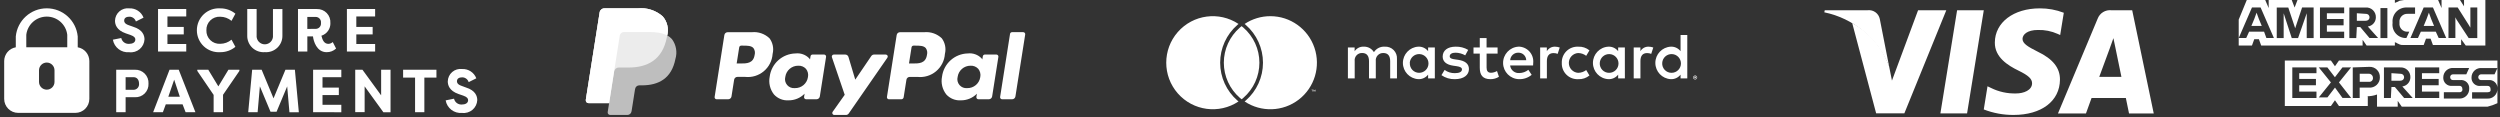
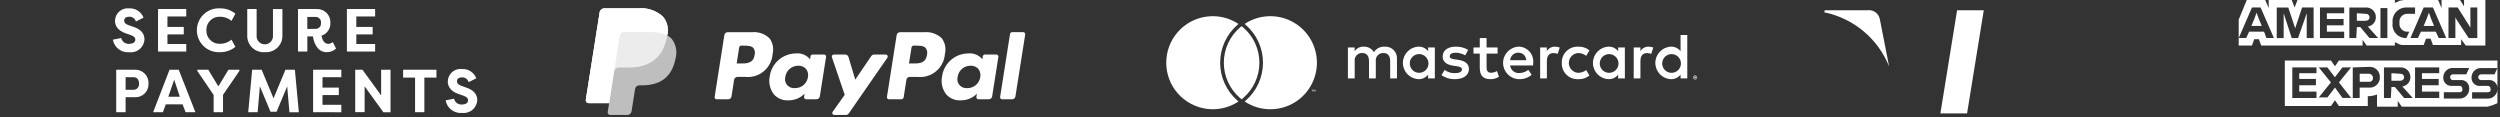
<svg xmlns="http://www.w3.org/2000/svg" width="299" height="14" viewBox="0 0 299 14">
  <rect x="0" y="0" width="299" height="14" fill="#333333" stroke="none" />
  <g fill="#FFF" transform="translate(.5)">
    <path d="M23.364,3.101 L22.123,3.101 L22.468,2.274 L22.744,1.516 L23.02,2.274 L23.364,3.101 Z M29.015,8.89 C28.887,8.883 28.767,8.947 28.701,9.057 C28.635,9.166 28.635,9.303 28.701,9.412 C28.767,9.522 28.887,9.586 29.015,9.579 L29.842,9.579 C30.133,9.537 30.427,9.629 30.642,9.83 C30.856,10.032 30.966,10.32 30.942,10.613 L30.942,8.132 L30.597,8.89 L29.015,8.89 Z M19.78,9.235 C19.78,9.028 19.642,8.821 19.298,8.821 L18.264,8.752 L18.264,9.652 L19.3,9.652 C19.642,9.649 19.78,9.442 19.78,9.235 Z M15.507,8.821 L14.473,8.821 L14.473,9.786 L15.573,9.786 C15.705,9.801 15.837,9.755 15.93,9.661 C16.024,9.568 16.07,9.436 16.055,9.304 C16.053,9.165 15.992,9.033 15.888,8.941 C15.784,8.85 15.645,8.806 15.507,8.822 L15.507,8.821 Z M14.818,5.444 L2.688,5.444 L2.412,4.686 L1.861,4.686 L1.585,5.444 L0,5.444 L0,4.544 L0.9,4.544 L1.245,3.786 L3.032,3.786 L3.308,4.544 L4.208,4.544 L2.619,0.896 L1.585,0.896 L0,4.549 L0,2.343 L0.965,0 L3.17,0 L3.584,0.965 L3.584,0 L6.341,0 L6.686,0.9 L7.031,0 L18.677,0 L18.677,0.345 C18.815,0.276 18.884,0.276 19.022,0.207 C19.16,0.138 19.229,0.069 19.367,0.069 C19.505,0.069 19.643,0 19.781,0 L23.847,0 L24.261,0.965 L24.261,0 L26.466,0 L26.948,0.758 L26.948,0 L29.5,0 L29.5,5.445 L27.154,5.445 L26.603,4.687 L26.603,5.38 L23.226,5.38 L22.95,4.622 L22.4,4.622 L22.124,5.38 L19.642,5.38 C19.5,5.391 19.358,5.367 19.228,5.311 C19.159,5.242 19.021,5.242 18.952,5.173 C18.883,5.104 18.745,5.104 18.676,5.035 L18.676,5.449 L15.3,5.449 L14.818,4.76 L14.818,5.444 Z M25.087,4.544 L25.914,4.544 L25.914,2.068 L26.052,2.344 L27.5,4.549 L28.534,4.549 L28.534,0.896 L27.707,0.896 L27.707,3.308 L27.5,2.963 L26.191,0.895 L25.091,0.895 L25.087,4.544 Z M22.123,0.891 L20.538,4.544 L21.438,4.544 L21.783,3.786 L23.57,3.786 L23.915,4.544 L24.815,4.544 L23.23,0.891 L22.123,0.891 Z M18.4,2.757 C18.343,3.223 18.494,3.691 18.813,4.036 C19.131,4.381 19.585,4.568 20.054,4.549 L20.399,3.791 L20.192,3.791 C19.92,3.805 19.655,3.698 19.469,3.498 C19.283,3.299 19.195,3.028 19.227,2.757 L19.227,2.688 C19.195,2.417 19.283,2.146 19.469,1.947 C19.655,1.747 19.92,1.64 20.192,1.654 L21.092,1.654 L21.092,0.896 L20.127,0.896 C19.65,0.871 19.186,1.054 18.854,1.397 C18.523,1.741 18.357,2.212 18.4,2.688 L18.4,2.757 Z M16.953,4.549 L17.78,4.549 L17.78,0.965 L16.953,0.965 L16.953,4.549 Z M8.959,0.896 L7.581,0.896 L6.754,3.38 L5.927,0.899 L4.549,0.899 L4.549,4.552 L5.376,4.552 L5.376,1.585 L6.341,4.549 L7.1,4.549 L8.134,1.585 L8.134,4.549 L8.961,4.549 L8.959,0.896 Z M12.612,0.896 L9.718,0.896 L9.718,4.549 L12.613,4.549 L12.613,3.791 L10.545,3.791 L10.545,3.033 L12.545,3.033 L12.545,2.275 L10.545,2.275 L10.545,1.586 L12.613,1.586 L12.612,0.896 Z M14.542,3.239 L15.642,4.548 L16.676,4.548 L15.438,3.17 C15.991,3.099 16.405,2.628 16.403,2.07 C16.413,1.744 16.283,1.429 16.046,1.205 C15.809,0.981 15.487,0.869 15.162,0.898 L13.232,0.898 L13.232,4.551 L14.059,4.551 L14.128,3.242 L14.542,3.239 Z M30.942,7.239 L30.942,8.139 L29.084,8.139 C28.771,8.107 28.458,8.208 28.223,8.417 C27.987,8.626 27.849,8.924 27.843,9.239 C27.819,9.532 27.929,9.82 28.143,10.022 C28.358,10.223 28.652,10.315 28.943,10.273 L29.77,10.273 C29.863,10.267 29.954,10.302 30.02,10.368 C30.086,10.434 30.121,10.525 30.115,10.618 C30.184,10.894 30.046,11.032 29.77,11.032 L27.912,11.032 L27.912,11.79 L29.7,11.79 C30.025,11.819 30.347,11.707 30.584,11.483 C30.821,11.259 30.951,10.944 30.941,10.618 L30.941,12.341 C30.566,12.52 30.173,12.659 29.769,12.755 L19.5,12.755 L19.018,12.066 L19.018,12.755 L16.541,12.755 L16.541,11.303 C16.144,11.45 15.723,11.52 15.3,11.51 L15.438,11.51 L15.438,12.68 L11.992,12.68 L11.51,11.991 L11.028,12.68 L5.514,12.68 L5.514,7.236 L11.028,7.236 L11.51,7.925 L11.992,7.236 L30.942,7.239 Z M9.3,8.064 L6.409,8.064 L6.409,11.717 L9.3,11.717 L9.3,10.959 L7.236,10.959 L7.236,10.2 L9.236,10.2 L9.236,9.442 L7.236,9.442 L7.236,8.753 L9.3,8.753 L9.3,8.064 Z M11.988,9.856 L13.435,8.064 L12.405,8.064 L11.505,9.236 L10.605,8.064 L9.58,8.064 L11.027,9.856 L9.58,11.647 L10.614,11.647 L11.514,10.475 L12.414,11.716 L13.448,11.716 L11.988,9.856 Z M16.881,9.236 C16.894,8.903 16.768,8.579 16.532,8.344 C16.297,8.108 15.973,7.982 15.64,7.995 L13.64,8.064 L13.64,11.717 L14.467,11.717 L14.467,10.48 L15.567,10.48 C15.912,10.51 16.254,10.391 16.506,10.153 C16.757,9.916 16.895,9.581 16.885,9.235 L16.881,9.236 Z M20.809,11.717 L19.568,10.339 C20.121,10.268 20.535,9.797 20.533,9.239 C20.544,8.914 20.415,8.6 20.18,8.375 C19.944,8.151 19.624,8.038 19.3,8.064 L17.37,8.064 L17.37,11.717 L18.197,11.717 L18.266,10.408 L18.68,10.408 L19.78,11.717 L20.809,11.717 Z M23.979,8.064 L21.089,8.064 L21.089,11.717 L23.984,11.717 L23.984,10.959 L21.916,10.959 L21.916,10.2 L23.916,10.2 L23.916,9.442 L21.916,9.442 L21.916,8.753 L23.984,8.753 L23.979,8.064 Z M25.288,9.236 C25.282,9.143 25.317,9.052 25.383,8.986 C25.449,8.92 25.54,8.885 25.633,8.891 L27.218,8.891 L27.563,8.133 L25.707,8.133 C25.394,8.101 25.081,8.202 24.846,8.411 C24.61,8.62 24.472,8.918 24.466,9.233 C24.442,9.526 24.552,9.814 24.766,10.016 C24.981,10.217 25.275,10.309 25.566,10.267 L26.4,10.267 C26.493,10.261 26.584,10.296 26.65,10.362 C26.716,10.428 26.751,10.519 26.745,10.612 C26.777,10.716 26.755,10.829 26.685,10.913 C26.615,10.996 26.508,11.039 26.4,11.026 L24.535,11.026 L24.535,11.784 L26.327,11.784 C26.652,11.813 26.974,11.701 27.211,11.477 C27.448,11.253 27.578,10.938 27.568,10.612 C27.592,10.319 27.482,10.031 27.268,9.829 C27.053,9.628 26.759,9.536 26.468,9.578 L25.641,9.578 C25.548,9.584 25.456,9.551 25.39,9.485 C25.323,9.419 25.288,9.328 25.293,9.235 L25.288,9.236 Z M2.412,2.274 L2.136,1.516 L1.86,2.274 L1.515,3.101 L2.757,3.101 L2.412,2.274 Z M15.644,2.067 C15.644,1.86 15.506,1.653 15.162,1.653 L14.128,1.584 L14.128,2.484 L15.162,2.484 C15.507,2.48 15.645,2.274 15.645,2.068 L15.644,2.067 Z" transform="translate(267.25)" />
    <path d="M18.347,9.949 L18.347,9.77 L18.419,9.77 L18.419,9.735 L18.235,9.735 L18.235,9.771 L18.307,9.771 L18.307,9.95 L18.347,9.949 Z M18.704,9.949 L18.704,9.735 L18.648,9.735 L18.583,9.884 L18.518,9.735 L18.462,9.735 L18.462,9.951 L18.502,9.951 L18.502,9.788 L18.563,9.928 L18.604,9.928 L18.665,9.787 L18.665,9.95 L18.704,9.949 Z M28.452,8.375 L28.452,6.052 C28.479,5.657 28.335,5.269 28.057,4.987 C27.778,4.706 27.392,4.558 26.996,4.581 C26.475,4.547 25.977,4.799 25.696,5.239 C25.44,4.812 24.97,4.56 24.473,4.581 C24.04,4.559 23.627,4.769 23.389,5.131 L23.389,4.674 L22.584,4.674 L22.584,8.374 L23.397,8.374 L23.397,6.322 C23.362,6.066 23.443,5.807 23.618,5.617 C23.793,5.427 24.045,5.325 24.303,5.339 C24.837,5.339 25.108,5.687 25.108,6.315 L25.108,8.375 L25.921,8.375 L25.921,6.323 C25.888,6.067 25.97,5.81 26.145,5.62 C26.32,5.431 26.569,5.328 26.827,5.34 C27.377,5.34 27.64,5.688 27.64,6.316 L27.64,8.376 L28.452,8.375 Z M40.485,4.675 L39.169,4.675 L39.169,3.552 L38.356,3.552 L38.356,4.675 L37.606,4.675 L37.606,5.411 L38.357,5.411 L38.357,7.099 C38.357,7.959 38.69,8.47 39.642,8.47 C39.998,8.471 40.347,8.371 40.649,8.183 L40.417,7.494 C40.201,7.623 39.956,7.695 39.705,7.703 C39.305,7.703 39.171,7.455 39.171,7.084 L39.171,5.411 L40.487,5.411 L40.485,4.675 Z M47.353,4.582 C46.953,4.57 46.578,4.778 46.377,5.124 L46.377,4.675 L45.577,4.675 L45.577,8.375 L46.382,8.375 L46.382,6.3 C46.382,5.688 46.645,5.348 47.172,5.348 C47.343,5.346 47.513,5.378 47.672,5.441 L47.92,4.682 C47.736,4.616 47.542,4.583 47.347,4.582 L47.353,4.582 Z M36.97,4.969 C36.514,4.698 35.99,4.564 35.46,4.582 C34.523,4.582 33.919,5.031 33.919,5.767 C33.919,6.367 34.368,6.743 35.196,6.859 L35.576,6.913 C36.017,6.975 36.226,7.091 36.226,7.3 C36.226,7.586 35.932,7.749 35.382,7.749 C34.94,7.762 34.506,7.625 34.151,7.362 L33.772,7.989 C34.24,8.316 34.801,8.484 35.372,8.469 C36.441,8.469 37.06,7.969 37.06,7.261 C37.06,6.611 36.572,6.27 35.767,6.154 L35.388,6.1 C35.04,6.053 34.761,5.984 34.761,5.736 C34.761,5.465 35.024,5.302 35.461,5.302 C35.866,5.308 36.264,5.418 36.615,5.62 L36.97,4.969 Z M58.542,4.582 C58.142,4.57 57.767,4.778 57.566,5.124 L57.566,4.675 L56.766,4.675 L56.766,8.375 L57.571,8.375 L57.571,6.3 C57.571,5.688 57.834,5.348 58.361,5.348 C58.532,5.346 58.702,5.378 58.861,5.441 L59.109,4.682 C58.925,4.616 58.731,4.583 58.536,4.582 L58.542,4.582 Z M48.166,6.525 C48.144,7.052 48.346,7.564 48.723,7.935 C49.099,8.305 49.614,8.499 50.141,8.469 C50.624,8.494 51.1,8.336 51.473,8.028 L51.086,7.378 C50.808,7.59 50.468,7.707 50.118,7.711 C49.494,7.67 49.008,7.152 49.008,6.527 C49.008,5.901 49.494,5.383 50.118,5.342 C50.468,5.346 50.808,5.463 51.086,5.675 L51.473,5.025 C51.1,4.717 50.624,4.559 50.141,4.584 C49.614,4.554 49.099,4.748 48.723,5.118 C48.346,5.489 48.144,6.001 48.166,6.528 L48.166,6.525 Z M55.708,6.525 L55.708,4.674 L54.906,4.674 L54.906,5.123 C54.628,4.763 54.192,4.561 53.737,4.581 C52.702,4.634 51.89,5.488 51.89,6.524 C51.89,7.561 52.702,8.415 53.737,8.468 C54.192,8.488 54.628,8.286 54.906,7.926 L54.906,8.375 L55.711,8.375 L55.708,6.525 Z M52.708,6.525 C52.743,5.916 53.259,5.446 53.869,5.469 C54.478,5.491 54.958,5.998 54.948,6.608 C54.938,7.218 54.441,7.708 53.831,7.71 C53.521,7.714 53.223,7.589 53.01,7.364 C52.796,7.139 52.687,6.834 52.708,6.525 L52.708,6.525 Z M42.99,4.581 C41.945,4.634 41.129,5.504 41.144,6.551 C41.158,7.597 41.998,8.444 43.044,8.468 C43.597,8.487 44.137,8.303 44.562,7.949 L44.167,7.349 C43.861,7.594 43.483,7.73 43.091,7.736 C42.538,7.782 42.048,7.381 41.984,6.83 L44.733,6.83 C44.741,6.73 44.748,6.63 44.748,6.52 C44.795,6.024 44.632,5.53 44.298,5.16 C43.963,4.791 43.489,4.579 42.99,4.576 L42.99,4.581 Z M42.975,5.301 C43.482,5.291 43.902,5.694 43.912,6.201 L41.992,6.201 C42.021,5.684 42.457,5.284 42.975,5.301 L42.975,5.301 Z M63.175,6.524 L63.175,3.187 L62.37,3.187 L62.37,5.123 C62.092,4.763 61.656,4.561 61.201,4.581 C60.166,4.634 59.354,5.488 59.354,6.524 C59.354,7.561 60.166,8.415 61.201,8.468 C61.656,8.488 62.092,8.286 62.37,7.926 L62.37,8.375 L63.175,8.375 L63.175,6.524 Z M64.116,8.033 C64.148,8.033 64.18,8.039 64.209,8.051 C64.237,8.063 64.263,8.08 64.285,8.101 C64.307,8.122 64.324,8.148 64.336,8.176 C64.361,8.234 64.361,8.3 64.336,8.358 C64.324,8.386 64.307,8.412 64.285,8.433 C64.263,8.455 64.237,8.472 64.209,8.484 C64.18,8.497 64.148,8.503 64.116,8.503 C64.052,8.504 63.991,8.479 63.945,8.434 C63.923,8.413 63.906,8.387 63.894,8.359 C63.869,8.301 63.869,8.235 63.894,8.177 C63.918,8.12 63.964,8.075 64.021,8.052 C64.053,8.039 64.087,8.034 64.121,8.035 L64.116,8.033 Z M64.116,8.451 C64.14,8.451 64.165,8.447 64.187,8.437 C64.209,8.428 64.228,8.415 64.245,8.398 C64.262,8.381 64.275,8.362 64.284,8.34 C64.312,8.272 64.297,8.193 64.245,8.14 C64.228,8.123 64.209,8.11 64.187,8.101 C64.165,8.092 64.14,8.087 64.116,8.087 C64.091,8.087 64.067,8.092 64.044,8.101 C63.988,8.125 63.947,8.175 63.935,8.236 C63.923,8.296 63.942,8.358 63.986,8.401 C64.003,8.418 64.022,8.431 64.044,8.44 C64.068,8.45 64.095,8.454 64.121,8.452 L64.116,8.451 Z M64.13,8.158 C64.153,8.157 64.176,8.163 64.195,8.177 C64.21,8.189 64.219,8.208 64.218,8.228 C64.219,8.245 64.212,8.261 64.2,8.273 C64.186,8.286 64.167,8.294 64.148,8.295 L64.219,8.377 L64.163,8.377 L64.097,8.295 L64.076,8.295 L64.076,8.377 L64.029,8.377 L64.029,8.159 L64.13,8.158 Z M60.176,6.524 C60.211,5.915 60.727,5.445 61.337,5.468 C61.946,5.49 62.426,5.997 62.416,6.607 C62.406,7.217 61.909,7.707 61.299,7.709 C60.989,7.713 60.691,7.588 60.478,7.363 C60.264,7.138 60.155,6.833 60.176,6.524 L60.176,6.524 Z M32.982,6.524 L32.982,4.673 L32.177,4.673 L32.177,5.122 C31.899,4.762 31.463,4.56 31.008,4.58 C29.973,4.633 29.161,5.487 29.161,6.524 C29.161,7.56 29.973,8.414 31.008,8.467 C31.463,8.487 31.899,8.285 32.177,7.925 L32.177,8.374 L32.982,8.374 L32.982,6.524 Z M29.982,6.524 C30.017,5.915 30.533,5.445 31.143,5.468 C31.752,5.49 32.232,5.997 32.222,6.607 C32.212,7.217 31.715,7.707 31.105,7.709 C30.797,7.71 30.502,7.583 30.291,7.359 C30.081,7.134 29.972,6.832 29.993,6.525 L29.982,6.524 Z M9.369,11.024 C9.412,11.062 9.458,11.098 9.503,11.135 C7.18,12.679 4.073,12.264 2.236,10.166 C0.399,8.067 0.399,4.933 2.236,2.834 C4.073,0.736 7.18,0.321 9.503,1.865 C9.458,1.902 9.412,1.938 9.369,1.976 C8.058,3.114 7.306,4.764 7.306,6.5 C7.306,8.236 8.058,9.886 9.369,11.024 L9.369,11.024 Z M13.312,0.935 C12.216,0.933 11.143,1.257 10.231,1.865 C10.276,1.902 10.322,1.938 10.365,1.976 C11.676,3.114 12.428,4.764 12.428,6.5 C12.428,8.236 11.676,9.886 10.365,11.024 C10.321,11.062 10.275,11.098 10.23,11.135 C12.214,12.455 14.819,12.366 16.708,10.912 C18.597,9.458 19.35,6.963 18.582,4.707 C17.814,2.451 15.694,0.934 13.311,0.935 L13.312,0.935 Z M9.872,2.127 C9.8,2.184 9.73,2.242 9.661,2.301 C8.444,3.357 7.745,4.889 7.745,6.501 C7.745,8.113 8.444,9.645 9.661,10.701 C9.728,10.761 9.798,10.819 9.872,10.875 C9.944,10.818 10.014,10.76 10.083,10.701 C11.3,9.645 11.999,8.113 11.999,6.501 C11.999,4.889 11.3,3.357 10.083,2.301 C10.016,2.241 9.946,2.183 9.872,2.127" transform="translate(138.125 1)" />
    <g transform="translate(68.563)">
      <path d="M25.067 1L22.177 1C21.978.998 21.807 1.142 21.777 1.339L20.612 8.745C20.601 8.815 20.621 8.885 20.667 8.939 20.713 8.992 20.78 9.023 20.85 9.023L22.333 9.023C22.471 9.023 22.589 8.923 22.611 8.786L22.942 6.686C22.972 6.489 23.143 6.345 23.342 6.347L24.256 6.347C25.06 6.436 25.866 6.194 26.487 5.675 27.107 5.157 27.49 4.407 27.545 3.6 27.707 2.954 27.572 2.27 27.176 1.735 26.614 1.195 25.843.926 25.067 1zM25.401 3.706C25.243 4.743 24.451 4.743 23.685 4.743L23.249 4.743 23.555 2.806C23.575 2.69 23.676 2.606 23.793 2.606L23.993 2.606C24.515 2.606 25.007 2.606 25.261 2.906 25.423 3.139 25.474 3.432 25.4 3.706L25.401 3.706zM4.458 1L1.568 1C1.369.998 1.198 1.142 1.168 1.339L.003 8.745C-.008 8.815.012 8.885.058 8.939.104 8.992.171 9.023.241 9.023L1.621 9.023C1.82 9.025 1.991 8.881 2.021 8.684L2.336 6.684C2.366 6.487 2.537 6.343 2.736 6.345L3.65 6.345C4.454 6.434 5.26 6.192 5.881 5.673 6.501 5.155 6.884 4.405 6.939 3.598 7.101 2.952 6.966 2.268 6.57 1.733 6.006 1.193 5.235.925 4.458 1L4.458 1zM4.791 3.706C4.633 4.743 3.841 4.743 3.075 4.743L2.639 4.743 2.945 2.806C2.965 2.69 3.066 2.606 3.183 2.606L3.383 2.606C3.905 2.606 4.397 2.606 4.651 2.906 4.814 3.139 4.866 3.431 4.793 3.706L4.791 3.706zM13.094 3.673L11.711 3.673C11.594 3.673 11.493 3.757 11.473 3.873L11.412 4.26 11.312 4.12C10.886 3.684 10.283 3.47 9.678 3.54 8.101 3.574 6.786 4.758 6.589 6.323 6.441 7.073 6.63 7.85 7.104 8.449 7.548 8.935 8.19 9.193 8.847 9.149 9.567 9.156 10.258 8.87 10.763 8.357L10.701 8.742C10.69 8.812 10.71 8.883 10.756 8.936 10.801 8.99 10.868 9.021 10.939 9.021L12.185 9.021C12.384 9.023 12.555 8.879 12.585 8.682L13.333 3.945C13.342 3.876 13.321 3.807 13.275 3.755 13.229 3.703 13.163 3.673 13.094 3.673L13.094 3.673zM11.166 6.366C11.054 7.139 10.383 7.707 9.602 7.688 9.251 7.725 8.904 7.586 8.675 7.317 8.446 7.048 8.364 6.684 8.456 6.343 8.563 5.57 9.229 4.998 10.009 5.008 10.357 4.989 10.696 5.128 10.931 5.385 11.151 5.661 11.237 6.02 11.166 6.366L11.166 6.366zM33.703 3.673L32.32 3.673C32.203 3.673 32.102 3.757 32.082 3.873L32.021 4.26 31.921 4.12C31.495 3.684 30.892 3.47 30.287 3.54 28.71 3.574 27.396 4.758 27.199 6.323 27.051 7.073 27.24 7.85 27.714 8.449 28.158 8.935 28.8 9.193 29.457 9.149 30.176 9.156 30.868 8.87 31.372 8.357L31.31 8.742C31.299 8.812 31.319 8.883 31.365 8.936 31.41 8.99 31.477 9.021 31.548 9.021L32.794 9.021C32.993 9.023 33.164 8.879 33.194 8.682L33.942 3.945C33.951 3.876 33.93 3.807 33.884 3.755 33.838 3.703 33.772 3.673 33.703 3.673zM31.775 6.366C31.663 7.138 30.994 7.705 30.214 7.688 29.863 7.725 29.516 7.586 29.287 7.317 29.058 7.048 28.976 6.684 29.068 6.343 29.175 5.573 29.837 5.002 30.614 5.008 30.963 4.989 31.301 5.127 31.537 5.385 31.758 5.661 31.845 6.02 31.775 6.366zM20.464 3.673L19.073 3.673C18.94 3.673 18.816 3.739 18.741 3.849L16.823 6.674 16.01 3.959C15.959 3.789 15.803 3.672 15.625 3.673L14.258 3.673C14.18 3.673 14.107 3.711 14.062 3.774 14.017 3.837 14.005 3.918 14.03 3.992L15.561 8.487 14.121 10.519C14.069 10.593 14.062 10.69 14.105 10.77 14.147 10.85 14.23 10.9 14.321 10.899L15.71 10.899C15.842 10.899 15.965 10.835 16.04 10.726L20.665 4.051C20.716 3.977 20.722 3.88 20.68 3.801 20.637 3.721 20.554 3.672 20.464 3.673L20.464 3.673zM35.334 1.203L34.148 8.744C34.137 8.814 34.157 8.884 34.203 8.938 34.249 8.991 34.316 9.022 34.386 9.022L35.579 9.022C35.778 9.024 35.949 8.88 35.979 8.683L37.148 1.274C37.159 1.204 37.139 1.134 37.093 1.08 37.047 1.027 36.98.996 36.91.996L35.575.996C35.454.995 35.351 1.083 35.334 1.203L35.334 1.203z" transform="translate(16.403 2.851)" />
      <path d="M10.737,4.239 C10.94,3.437 10.739,2.587 10.199,1.961 C9.371,1.231 8.275,0.883 7.177,1 L3.214,1 C2.935,1 2.697,1.203 2.654,1.479 L0.999,11.942 C0.983,12.04 1.012,12.14 1.076,12.216 C1.141,12.292 1.236,12.335 1.335,12.335 L3.786,12.335 L3.617,13.406 C3.604,13.492 3.629,13.579 3.686,13.645 C3.742,13.711 3.824,13.749 3.911,13.75 L5.973,13.75 C6.217,13.748 6.424,13.571 6.463,13.331 L6.483,13.231 L6.871,10.768 L6.899,10.627 C6.938,10.387 7.145,10.21 7.389,10.208 L7.699,10.208 C9.699,10.208 11.261,9.396 11.718,7.049 C11.961,6.236 11.806,5.355 11.299,4.674 C11.139,4.496 10.948,4.348 10.735,4.239 L10.735,4.239" opacity=".68" />
      <path d="M10.737,4.239 C10.94,3.437 10.739,2.587 10.199,1.961 C9.371,1.231 8.275,0.883 7.177,1 L3.214,1 C2.935,1 2.697,1.203 2.654,1.479 L0.999,11.942 C0.983,12.04 1.012,12.14 1.076,12.216 C1.141,12.292 1.236,12.335 1.335,12.335 L3.786,12.335 L4.401,8.435 L4.382,8.557 C4.424,8.282 4.661,8.078 4.94,8.078 L6.099,8.078 C8.383,8.078 10.171,7.15 10.693,4.467 C10.709,4.388 10.722,4.311 10.734,4.235" opacity=".7" />
      <path d="M5.061,4.252 C5.1,4.012 5.307,3.835 5.551,3.833 L8.657,3.833 C9,3.831 9.343,3.856 9.682,3.908 C9.771,3.923 9.859,3.939 9.944,3.958 C10.029,3.977 10.112,3.998 10.191,4.021 L10.309,4.058 C10.457,4.106 10.6,4.167 10.738,4.239 C10.941,3.437 10.74,2.587 10.199,1.961 C9.371,1.231 8.275,0.883 7.177,1 L3.214,1 C2.935,1 2.697,1.203 2.654,1.479 L0.999,11.942 C0.983,12.04 1.012,12.14 1.076,12.216 C1.141,12.292 1.236,12.335 1.335,12.335 L3.786,12.335 L4.401,8.435 L5.061,4.252 Z" />
    </g>
-     <path d="M8.796,4.656 L8.796,3.356 C8.61,1.45 7.008,-0.005 5.093,-0.005 C3.177,-0.005 1.575,1.45 1.389,3.356 L1.389,4.656 C0.587,4.795 0.001,5.49 0,6.304 L0,10.828 C0.001,11.752 0.749,12.5 1.673,12.501 L8.513,12.501 C9.437,12.5 10.185,11.752 10.186,10.828 L10.186,6.3 C10.183,5.487 9.597,4.794 8.796,4.656 L8.796,4.656 Z M6.019,8.796 C6.019,9.308 5.604,9.723 5.093,9.723 C4.581,9.723 4.166,9.308 4.166,8.796 L4.166,7.408 C4.166,6.896 4.581,6.481 5.093,6.481 C5.604,6.481 6.019,6.896 6.019,7.408 L6.019,8.796 Z M7.544,4.656 L2.644,4.656 L2.644,3.156 C2.794,1.917 3.846,0.986 5.094,0.986 C6.342,0.986 7.394,1.917 7.544,3.156 L7.544,4.656 Z" transform="translate(0 1)" />
    <path d="M13,4.746 C13.164,5.679 14.016,6.332 14.96,6.246 C15.41,6.302 15.863,6.167 16.209,5.873 C16.555,5.58 16.763,5.155 16.782,4.702 C16.775,4.237 16.571,3.555 15.432,3.202 L14.895,3.013 C14.387,2.839 14.351,2.599 14.351,2.469 C14.351,2.135 14.62,1.997 14.968,1.997 C15.328,1.991 15.648,2.225 15.752,2.57 L16.667,2.113 C16.4,1.414 15.715,0.965 14.967,1 C14.539,0.946 14.107,1.077 13.781,1.359 C13.454,1.641 13.263,2.049 13.254,2.481 C13.254,2.902 13.421,3.606 14.546,3.991 L15.098,4.18 C15.577,4.347 15.686,4.528 15.686,4.724 C15.686,5.101 15.323,5.247 14.924,5.247 C14.487,5.271 14.096,4.975 14.002,4.547 L13,4.746 Z M21.776,6.166 L21.776,5.266 L19.526,5.266 L19.526,4.114 L21.478,4.114 L21.478,3.221 L19.526,3.221 L19.526,1.973 L21.776,1.973 L21.776,1.08 L18.401,1.08 L18.401,6.166 L21.776,6.166 Z M23.046,3.625 C23.045,4.349 23.344,5.041 23.872,5.537 C24.4,6.033 25.109,6.287 25.832,6.241 C26.496,6.25 27.141,6.023 27.654,5.602 L27.189,4.745 C26.811,5.063 26.333,5.237 25.839,5.239 C25.399,5.266 24.967,5.106 24.652,4.797 C24.336,4.489 24.166,4.061 24.184,3.62 C24.166,3.179 24.336,2.751 24.652,2.443 C24.967,2.134 25.399,1.974 25.839,2.001 C26.333,2.003 26.811,2.177 27.189,2.495 L27.654,1.638 C27.141,1.217 26.496,0.991 25.832,1 C25.109,0.953 24.398,1.209 23.87,1.705 C23.342,2.202 23.044,2.895 23.046,3.62 L23.046,3.625 Z M32.146,1.084 L32.146,4.237 C32.177,4.606 31.998,4.96 31.683,5.154 C31.368,5.348 30.971,5.348 30.656,5.154 C30.341,4.96 30.162,4.606 30.193,4.237 L30.193,1.08 L29.071,1.08 L29.071,4.237 C29.053,4.79 29.272,5.325 29.673,5.707 C30.074,6.089 30.619,6.282 31.171,6.237 C31.723,6.281 32.268,6.089 32.67,5.707 C33.072,5.325 33.292,4.791 33.276,4.237 L33.276,1.08 L32.146,1.084 Z M36.255,3.458 L36.255,2.024 L37.249,2.024 C37.434,2.022 37.61,2.1 37.732,2.238 C37.855,2.376 37.912,2.56 37.888,2.743 C37.91,2.925 37.852,3.107 37.73,3.244 C37.607,3.38 37.432,3.456 37.249,3.454 L36.255,3.458 Z M39.013,2.758 C39.044,2.315 38.886,1.88 38.578,1.56 C38.27,1.24 37.841,1.066 37.397,1.08 L35.14,1.08 L35.14,6.166 L36.258,6.166 L36.258,4.354 L36.932,4.354 C36.99,4.891 37.36,6.241 38.565,6.241 C38.984,6.247 39.39,6.091 39.697,5.805 L39.297,5.028 C39.157,5.16 38.974,5.238 38.782,5.246 C38.274,5.246 38.071,4.81 37.94,4.273 C38.601,4.065 39.041,3.441 39.016,2.749 L39.013,2.758 Z M44.366,6.166 L44.366,5.266 L42.116,5.266 L42.116,4.114 L44.069,4.114 L44.069,3.221 L42.115,3.221 L42.115,1.973 L44.365,1.973 L44.365,1.08 L40.99,1.08 L40.99,6.166 L44.366,6.166 Z M14.524,13.42 L14.524,11.627 L15.632,11.627 C16.07,11.651 16.498,11.487 16.809,11.177 C17.119,10.867 17.284,10.439 17.261,10.001 C17.287,9.559 17.124,9.126 16.814,8.809 C16.504,8.493 16.075,8.322 15.632,8.339 L13.399,8.339 L13.399,13.42 L14.524,13.42 Z M14.524,10.741 L14.524,9.232 L15.482,9.232 C15.882,9.232 16.128,9.544 16.128,9.994 C16.152,10.181 16.095,10.369 15.972,10.512 C15.849,10.655 15.671,10.738 15.482,10.742 L14.524,10.741 Z M18.981,13.42 L19.332,12.466 L19.332,12.481 L21.332,12.481 L21.332,12.466 L21.695,13.417 L22.871,13.417 L20.876,8.339 L19.776,8.339 L17.816,13.42 L18.981,13.42 Z M20.332,9.529 L21.007,11.566 L19.632,11.566 L20.332,9.529 Z M25.609,10.32 L24.409,8.338 L23.097,8.338 L23.097,8.483 L25.05,11.35 L25.05,13.419 L26.175,13.419 L26.175,11.337 L28.132,8.484 L28.132,8.339 L26.821,8.339 L25.621,10.321 L25.609,10.32 Z M32.577,13.366 L33.847,10.332 L34.116,13.424 L35.241,13.424 L34.769,8.343 L33.637,8.343 L32.214,11.762 L30.792,8.339 L29.659,8.339 L29.187,13.42 L30.312,13.42 L30.581,10.328 L31.851,13.362 L32.577,13.366 Z M40.322,13.424 L40.322,12.531 L38.072,12.531 L38.072,11.373 L40.025,11.373 L40.025,10.48 L38.072,10.48 L38.072,9.232 L40.322,9.232 L40.322,8.339 L36.947,8.339 L36.947,13.42 L40.322,13.424 Z M45.352,13.424 L46.209,13.424 L46.209,8.339 L45.084,8.339 L45.084,11.402 L42.849,8.339 L41.985,8.339 L41.985,13.413 L43.11,13.413 L43.11,10.328 L45.352,13.424 Z M47.712,8.339 L47.712,9.283 L49.142,9.283 L49.142,13.421 L50.253,13.421 L50.253,9.282 L51.698,9.282 L51.698,8.339 L47.712,8.339 Z M52.8,12.005 C52.964,12.938 53.816,13.591 54.76,13.505 C55.209,13.561 55.662,13.426 56.008,13.134 C56.354,12.842 56.562,12.418 56.582,11.966 C56.575,11.501 56.371,10.819 55.232,10.466 L54.695,10.266 C54.187,10.092 54.151,9.852 54.151,9.722 C54.151,9.388 54.42,9.25 54.768,9.25 C55.128,9.244 55.448,9.478 55.552,9.823 L56.467,9.366 C56.2,8.667 55.514,8.219 54.767,8.255 C54.339,8.201 53.907,8.332 53.581,8.614 C53.254,8.896 53.063,9.304 53.054,9.736 C53.054,10.157 53.221,10.861 54.346,11.246 L54.898,11.435 C55.377,11.602 55.486,11.783 55.486,11.979 C55.486,12.356 55.123,12.502 54.724,12.502 C54.287,12.526 53.896,12.23 53.802,11.802 L52.8,12.005 Z" />
    <g transform="translate(217.688 1)">
      <polygon points="17.073 12.566 13.882 12.566 15.882 .224 19.073 .224" />
-       <path d="M28.641.525C27.728.173 26.757-.005 25.779-0 22.627-0 20.408 1.681 20.395 4.083 20.369 5.856 21.984 6.84 23.195 7.431 24.43 8.031 24.849 8.431 24.849 8.968 24.836 9.795 23.849 10.176 22.932 10.176 21.895 10.205 20.867 9.979 19.938 9.519L19.518 9.319 19.071 12.09C20.206 12.53 21.413 12.753 22.63 12.747 25.979 12.747 28.159 11.092 28.184 8.532 28.197 7.127 27.344 6.05 25.505 5.171 24.389 4.606 23.705 4.225 23.705 3.648 23.718 3.123 24.283 2.585 25.543 2.585 26.361 2.561 27.174 2.723 27.92 3.058L28.209 3.189 28.643.524 28.641.525zM32.881 8.197C33.144 7.488 34.155 4.744 34.155 4.744 34.142 4.77 34.417 4.022 34.575 3.562L34.798 4.625C34.798 4.625 35.398 7.579 35.534 8.196L32.881 8.197zM36.82.227L34.352.227C33.626.14 32.935.564 32.684 1.251L27.944 12.569 31.293 12.569 31.963 10.718 36.063 10.718C36.155 11.151 36.444 12.569 36.444 12.569L39.399 12.569 36.822.224 36.822.224 36.82.227zM11.215.224L8.09 8.64 7.748 6.933C6.97 4.721 5.398 2.877 3.336 1.76L6.199 12.553 9.574 12.553 14.59.224 11.215.224z" />
      <path d="M5.187,0.224 L0.052,0.224 L-0.001,0.473 C3.5,1.194 6.409,3.619 7.747,6.934 L6.634,1.261 C6.492,0.595 5.867,0.146 5.19,0.224 L5.187,0.224 Z" />
    </g>
  </g>
</svg>